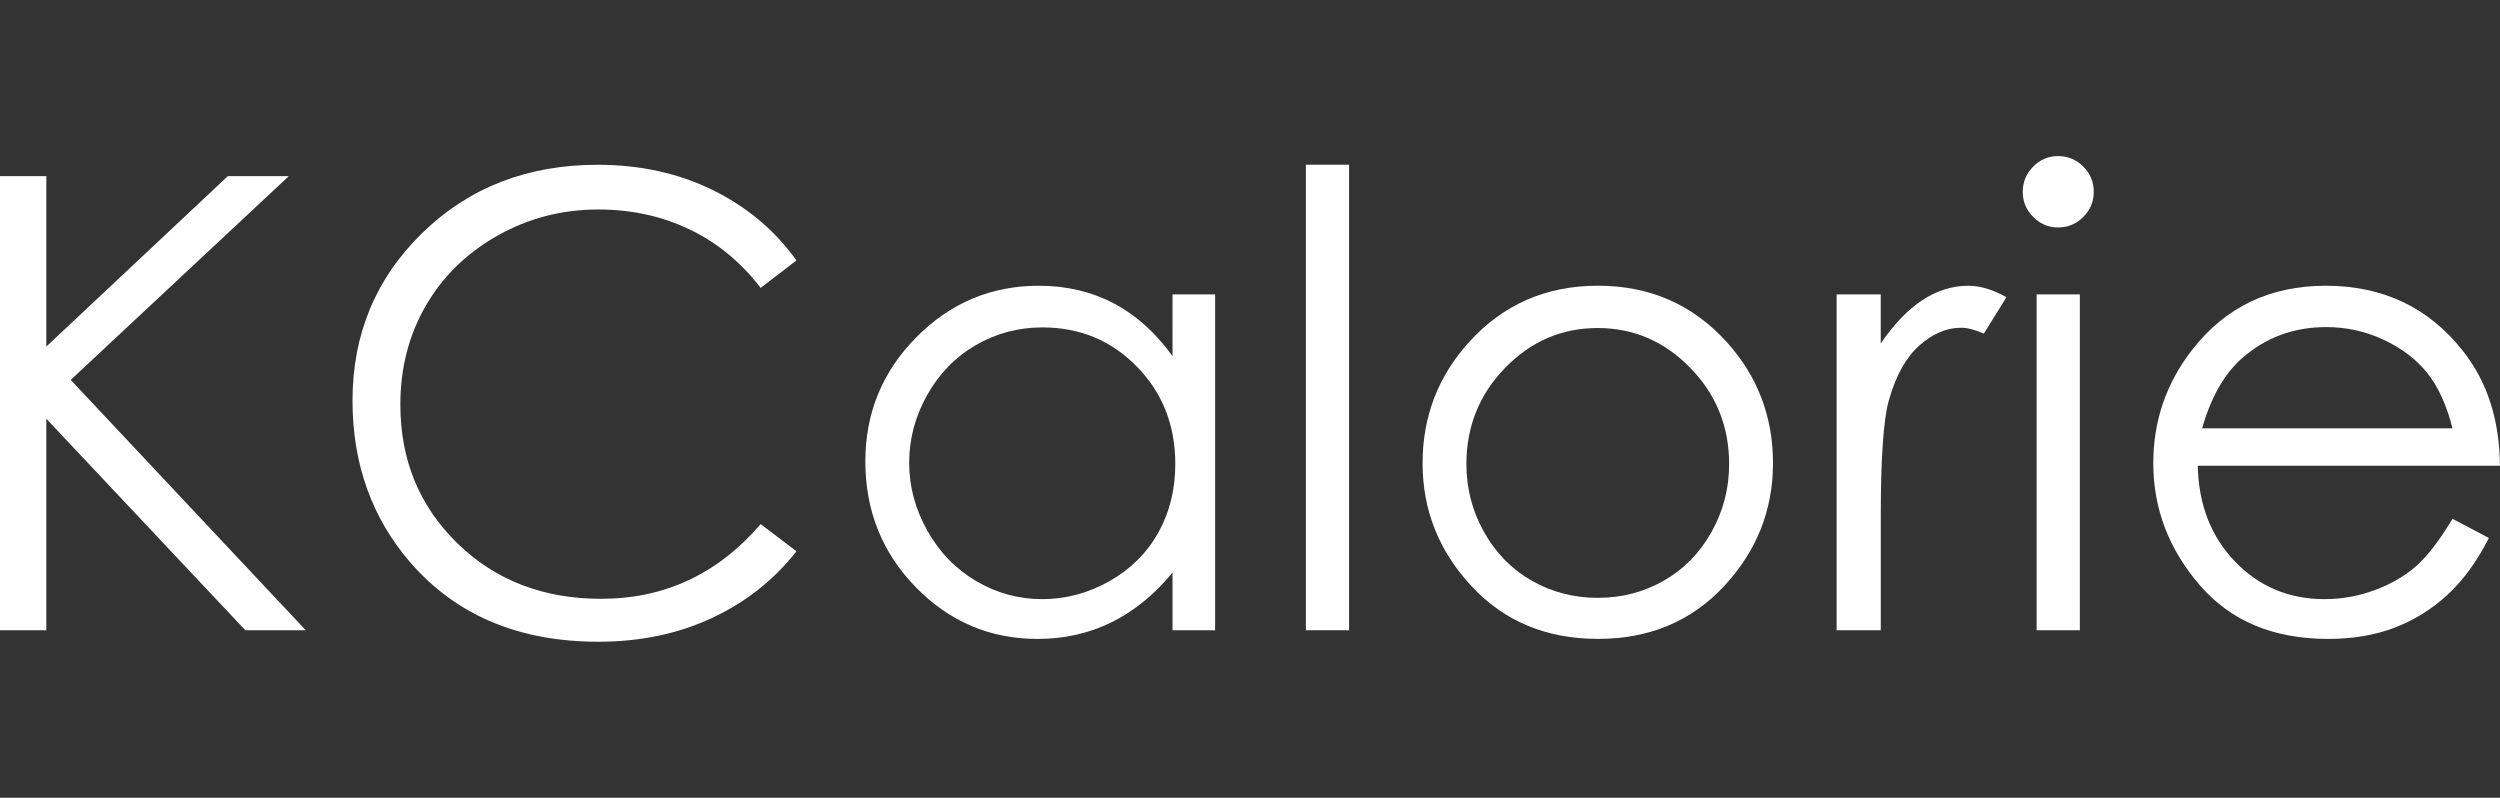
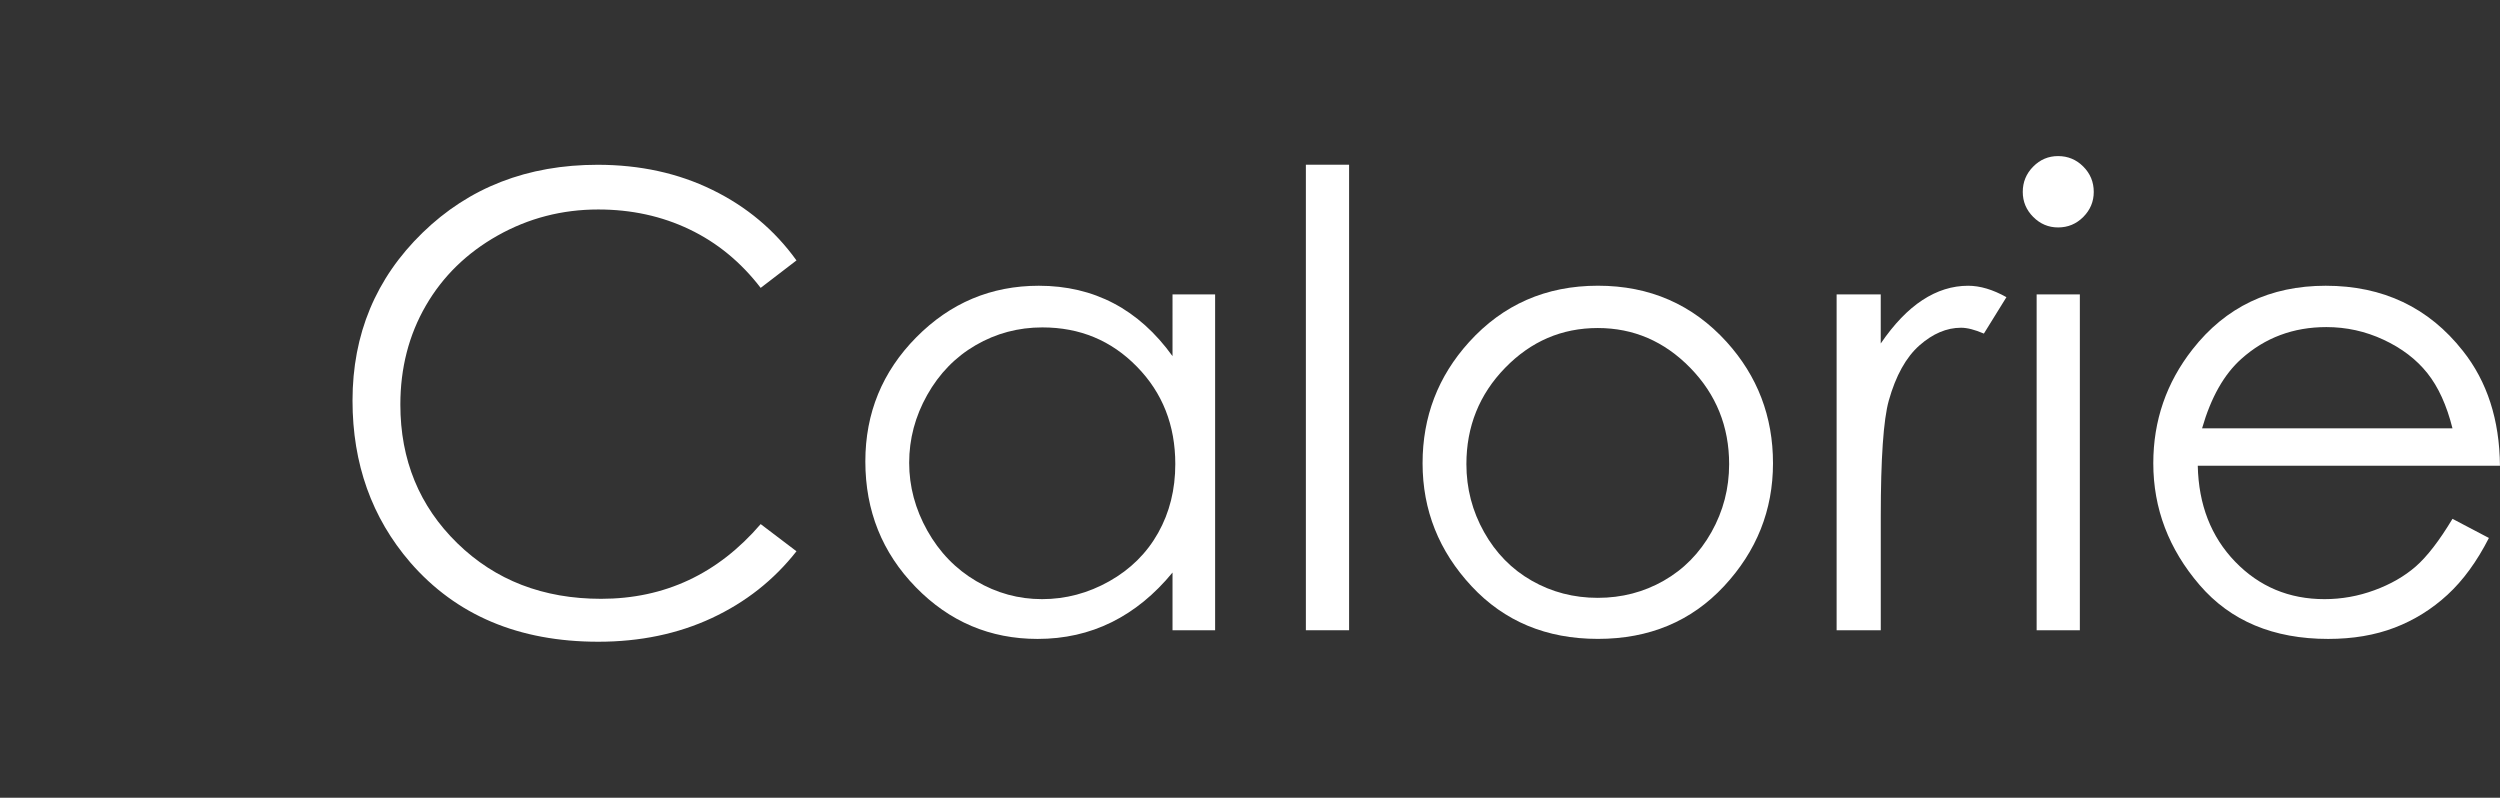
<svg xmlns="http://www.w3.org/2000/svg" version="1.1" id="logo" x="0px" y="0px" viewBox="0 0 6919.5 2208" style="enable-background:new 0 0 6919.5 2208;" xml:space="preserve">
  <rect x="0" y="0" width="6919.5" height="2208" fill="#333333" stroke="none" />
  <style type="text/css">
	.st0{fill:#FFFFFF;}
</style>
  <title>TNutri</title>
  <desc>Created with Sketch.</desc>
  <g>
-     <path class="st0" d="M0,487.5h128.2v471.7l502.4-471.7h168.8l-603.7,564l650.7,693H679.1L128.2,1159v585.5H0V487.5z" />
    <path class="st0" d="M2204.5,720.8l-99.1,76c-54.7-71.2-120.3-125.2-197-161.9c-76.6-36.7-160.8-55.1-252.5-55.1   c-100.3,0-193.1,24.1-278.6,72.2c-85.4,48.1-151.7,112.8-198.7,194s-70.5,172.5-70.5,273.9c0,153.2,52.6,281.1,157.7,383.7   c105.1,102.5,237.7,153.8,397.8,153.8c176,0,323.3-68.9,441.8-206.8l99.1,75.2c-62.7,79.8-140.9,141.4-234.6,185   c-93.7,43.6-198.4,65.4-314,65.4c-219.9,0-393.3-73.2-520.4-219.6c-106.5-123.6-159.8-272.9-159.8-447.7   c0-184,64.5-338.8,193.5-464.4s290.7-188.4,484.9-188.4c117.3,0,223.3,23.2,317.9,69.6C2066.7,572,2144.2,637,2204.5,720.8z" />
    <path class="st0" d="M3363.2,814.8v929.7h-117.9v-159.8c-50.1,61-106.4,106.8-168.8,137.6c-62.4,30.8-130.6,46.1-204.6,46.1   c-131.6,0-244-47.7-337.1-143.1c-93.1-95.4-139.7-211.5-139.7-348.2c0-133.9,47-248.4,141-343.5c94-95.1,207.1-142.7,339.2-142.7   c76.3,0,145.4,16.2,207.2,48.7c61.8,32.5,116.1,81.2,162.8,146.1V814.8H3363.2z M2885.1,906.2c-66.6,0-128,16.4-184.4,49.1   c-56.3,32.7-101.1,78.7-134.4,137.9s-49.9,121.8-49.9,187.8c0,65.4,16.8,128,50.3,187.8c33.6,59.8,78.7,106.3,135.3,139.6   s117.4,49.9,182.2,49.9c65.4,0,127.5-16.5,186.1-49.5c58.6-33,103.7-77.7,135.3-134c31.6-56.3,47.4-119.8,47.4-190.3   c0-107.5-35.4-197.4-106.3-269.7C3075.9,942.3,2988.7,906.2,2885.1,906.2z" />
    <path class="st0" d="M3614.4,455.9h119.6v1288.5h-119.6V455.9z" />
    <path class="st0" d="M4422.8,790.8c143.2,0,261.9,51.8,356.1,155.5c85.6,94.6,128.4,206.5,128.4,335.8   c0,129.9-45.2,243.4-135.7,340.5c-90.5,97.1-206.7,145.7-348.8,145.7c-142.7,0-259.2-48.6-349.7-145.7   c-90.5-97.1-135.7-210.6-135.7-340.5c0-128.7,42.8-240.4,128.4-335C4160,843,4279,790.8,4422.8,790.8z M4422.3,907.9   c-99.5,0-184.9,36.7-256.4,110.2s-107.2,162.4-107.2,266.6c0,67.2,16.3,129.9,48.9,188c32.6,58.1,76.6,103,132.1,134.6   c55.4,31.6,116.3,47.4,182.6,47.4c66.3,0,127.2-15.8,182.6-47.4c55.4-31.6,99.5-76.5,132.1-134.6c32.6-58.1,48.9-120.8,48.9-188   c0-104.2-35.9-193.1-107.6-266.6C4606.5,944.6,4521.2,907.9,4422.3,907.9z" />
    <path class="st0" d="M5083.3,814.8h122.2v135.9c36.5-53.5,74.9-93.6,115.4-120.1c40.4-26.5,82.6-39.7,126.5-39.7   c33,0,68.4,10.5,106,31.6l-62.4,100.8c-25.1-10.8-46.1-16.2-63.2-16.2c-39.9,0-78.3,16.4-115.4,49.1c-37,32.8-65.2,83.6-84.6,152.5   c-14.8,53-22.2,160.1-22.2,321.3v314.4h-122.2V814.8z" />
    <path class="st0" d="M5696.4,432c27.2,0,50.5,9.7,69.8,29.1c19.3,19.4,28.9,42.7,28.9,70.1c0,26.8-9.7,49.8-28.9,69.2   c-19.3,19.4-42.5,29.1-69.8,29.1c-26.7,0-49.6-9.7-68.9-29.1c-19.3-19.4-28.9-42.4-28.9-69.2c0-27.3,9.6-50.7,28.9-70.1   C5646.7,441.6,5669.7,432,5696.4,432z M5637,814.8h119.6v929.7H5637V814.8z" />
    <path class="st0" d="M6788,1436l100.8,53c-33.1,64.9-71.3,117.4-114.6,157.2c-43.3,39.9-92.1,70.2-146.3,91   c-54.2,20.8-115.5,31.2-183.9,31.2c-151.7,0-270.3-49.7-355.8-149.1c-85.5-99.4-128.3-211.8-128.3-337.1   c0-117.9,36.2-223,108.6-315.3c91.8-117.3,214.7-176,368.6-176c158.5,0,285.1,60.1,379.7,180.3c67.3,84.9,101.5,190.8,102.6,317.9   H6083c2.3,108,36.8,196.5,103.5,265.6c66.7,69,149.1,103.6,247.2,103.6c47.3,0,93.4-8.2,138.2-24.7c44.8-16.4,82.8-38.3,114.2-65.5   C6717.5,1540.7,6751.5,1496.7,6788,1436z M6788,1185.6c-16-63.8-39.2-114.8-69.7-153c-30.5-38.2-70.9-68.9-121.1-92.3   c-50.2-23.4-102.9-35-158.3-35c-91.3,0-169.7,29.3-235.3,88c-47.9,42.7-84.1,106.8-108.7,192.3H6788z" />
  </g>
</svg>